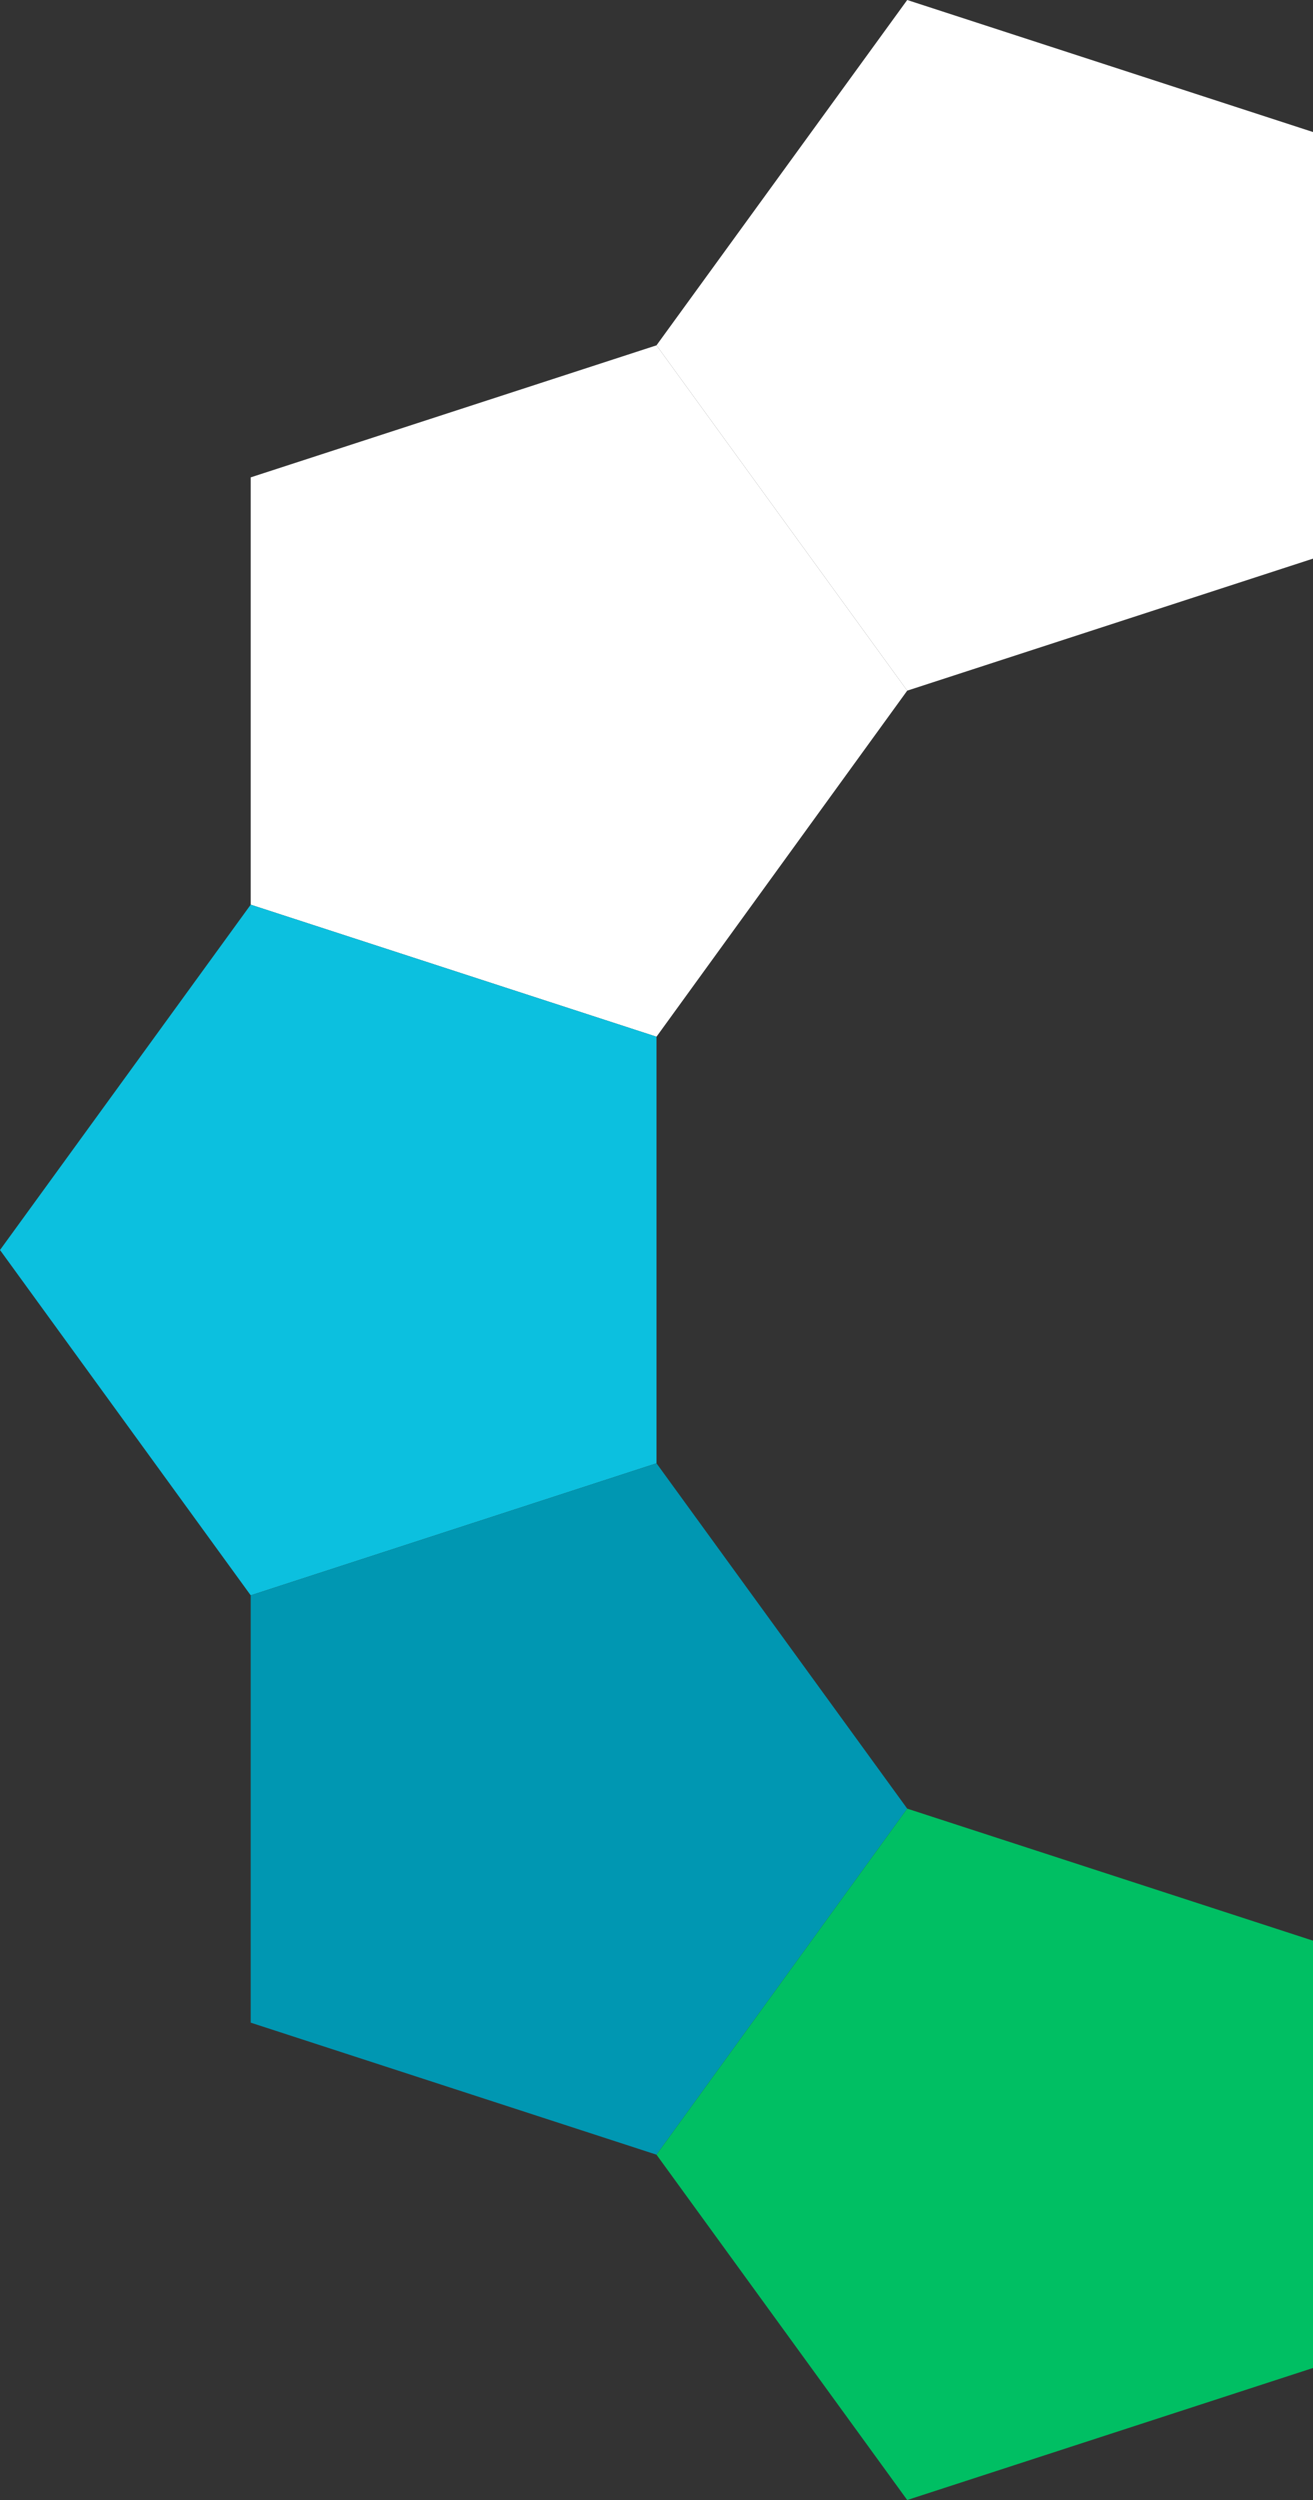
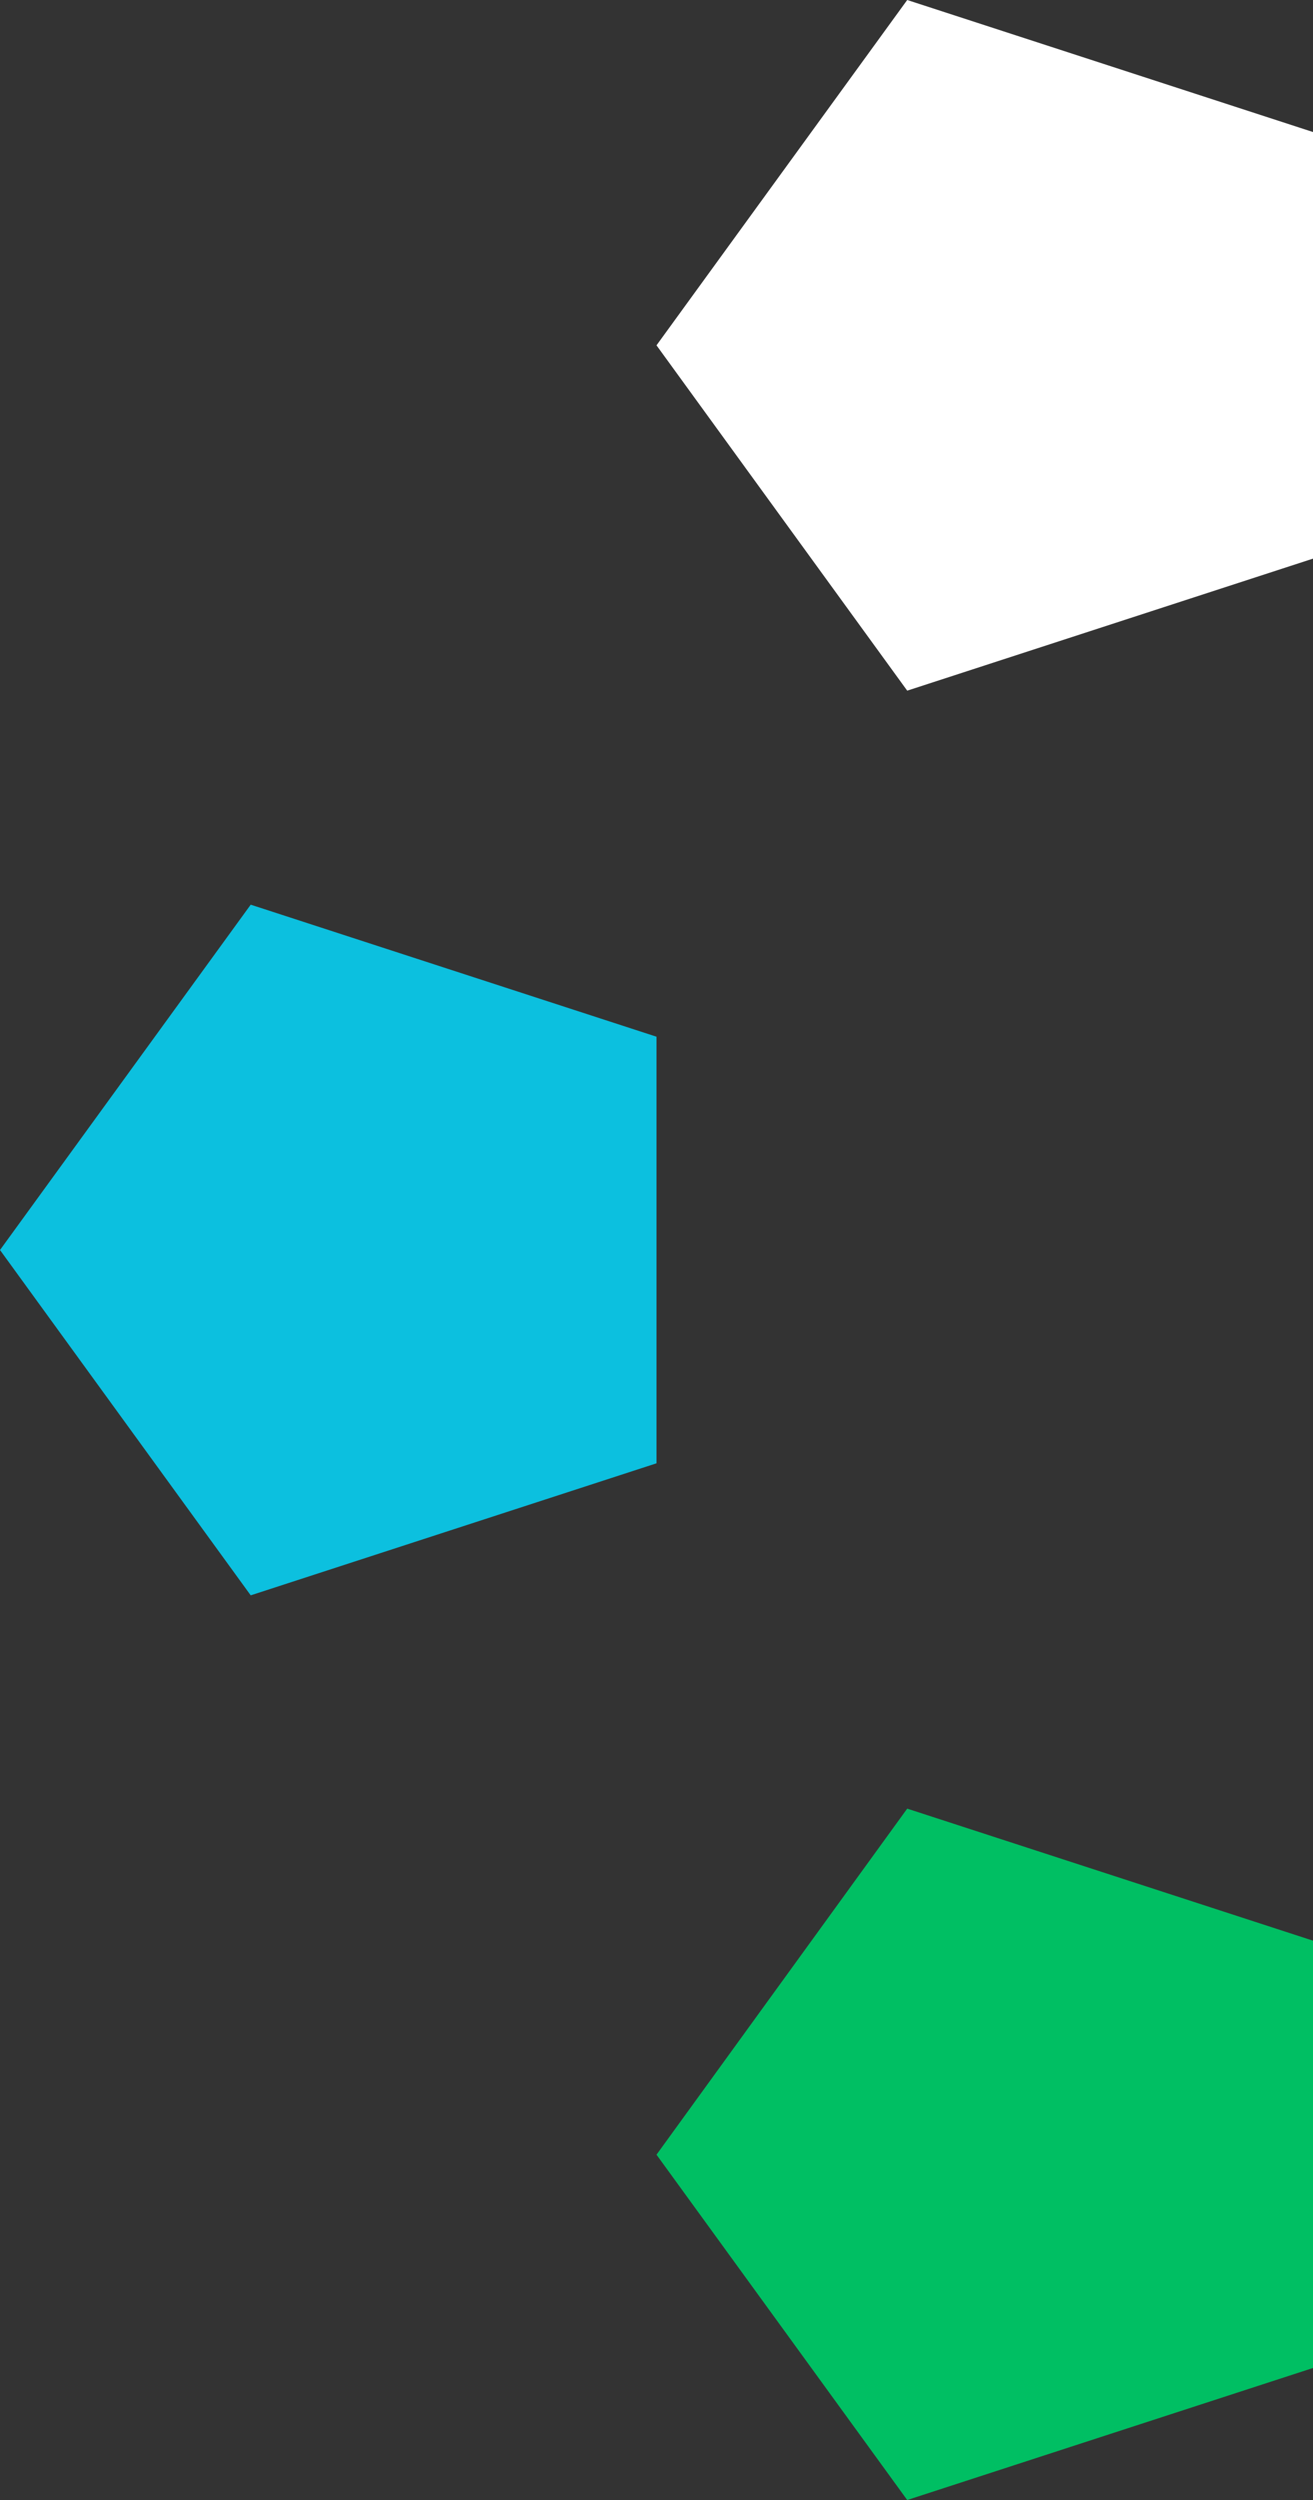
<svg xmlns="http://www.w3.org/2000/svg" fill="none" height="632" preserveAspectRatio="xMidYMid meet" style="fill: none" version="1" viewBox="0.0 0.0 332.0 632.0" width="332" zoomAndPan="magnify">
  <rect x="0.0" y="0.0" width="332.0" height="632.0" fill="#333333" stroke="none" />
  <g id="change1_1">
    <path d="M229.395 0L166 87.299L229.395 174.598L332 141.219V33.379L229.395 0Z" fill="#ffffff" />
  </g>
  <g id="change2_1">
-     <path d="M63.395 228.701L166 262.08L229.395 174.598L166 87.299L63.395 120.678V228.701Z" fill="#ffffff" />
-   </g>
+     </g>
  <g id="change3_1">
    <path d="M0 316L63.395 403.299L166 369.92V262.08L63.395 228.701L0 316Z" fill="#0cc0df" />
  </g>
  <g id="change4_1">
-     <path d="M63.395 403.299V511.322L166 544.701L229.395 457.219L166 369.92L63.395 403.299Z" fill="#0097b2" />
-   </g>
+     </g>
  <g id="change5_1">
    <path d="M166 544.701L229.395 632L332 598.621V490.598L229.395 457.219L166 544.701Z" fill="#00bf63" />
  </g>
</svg>